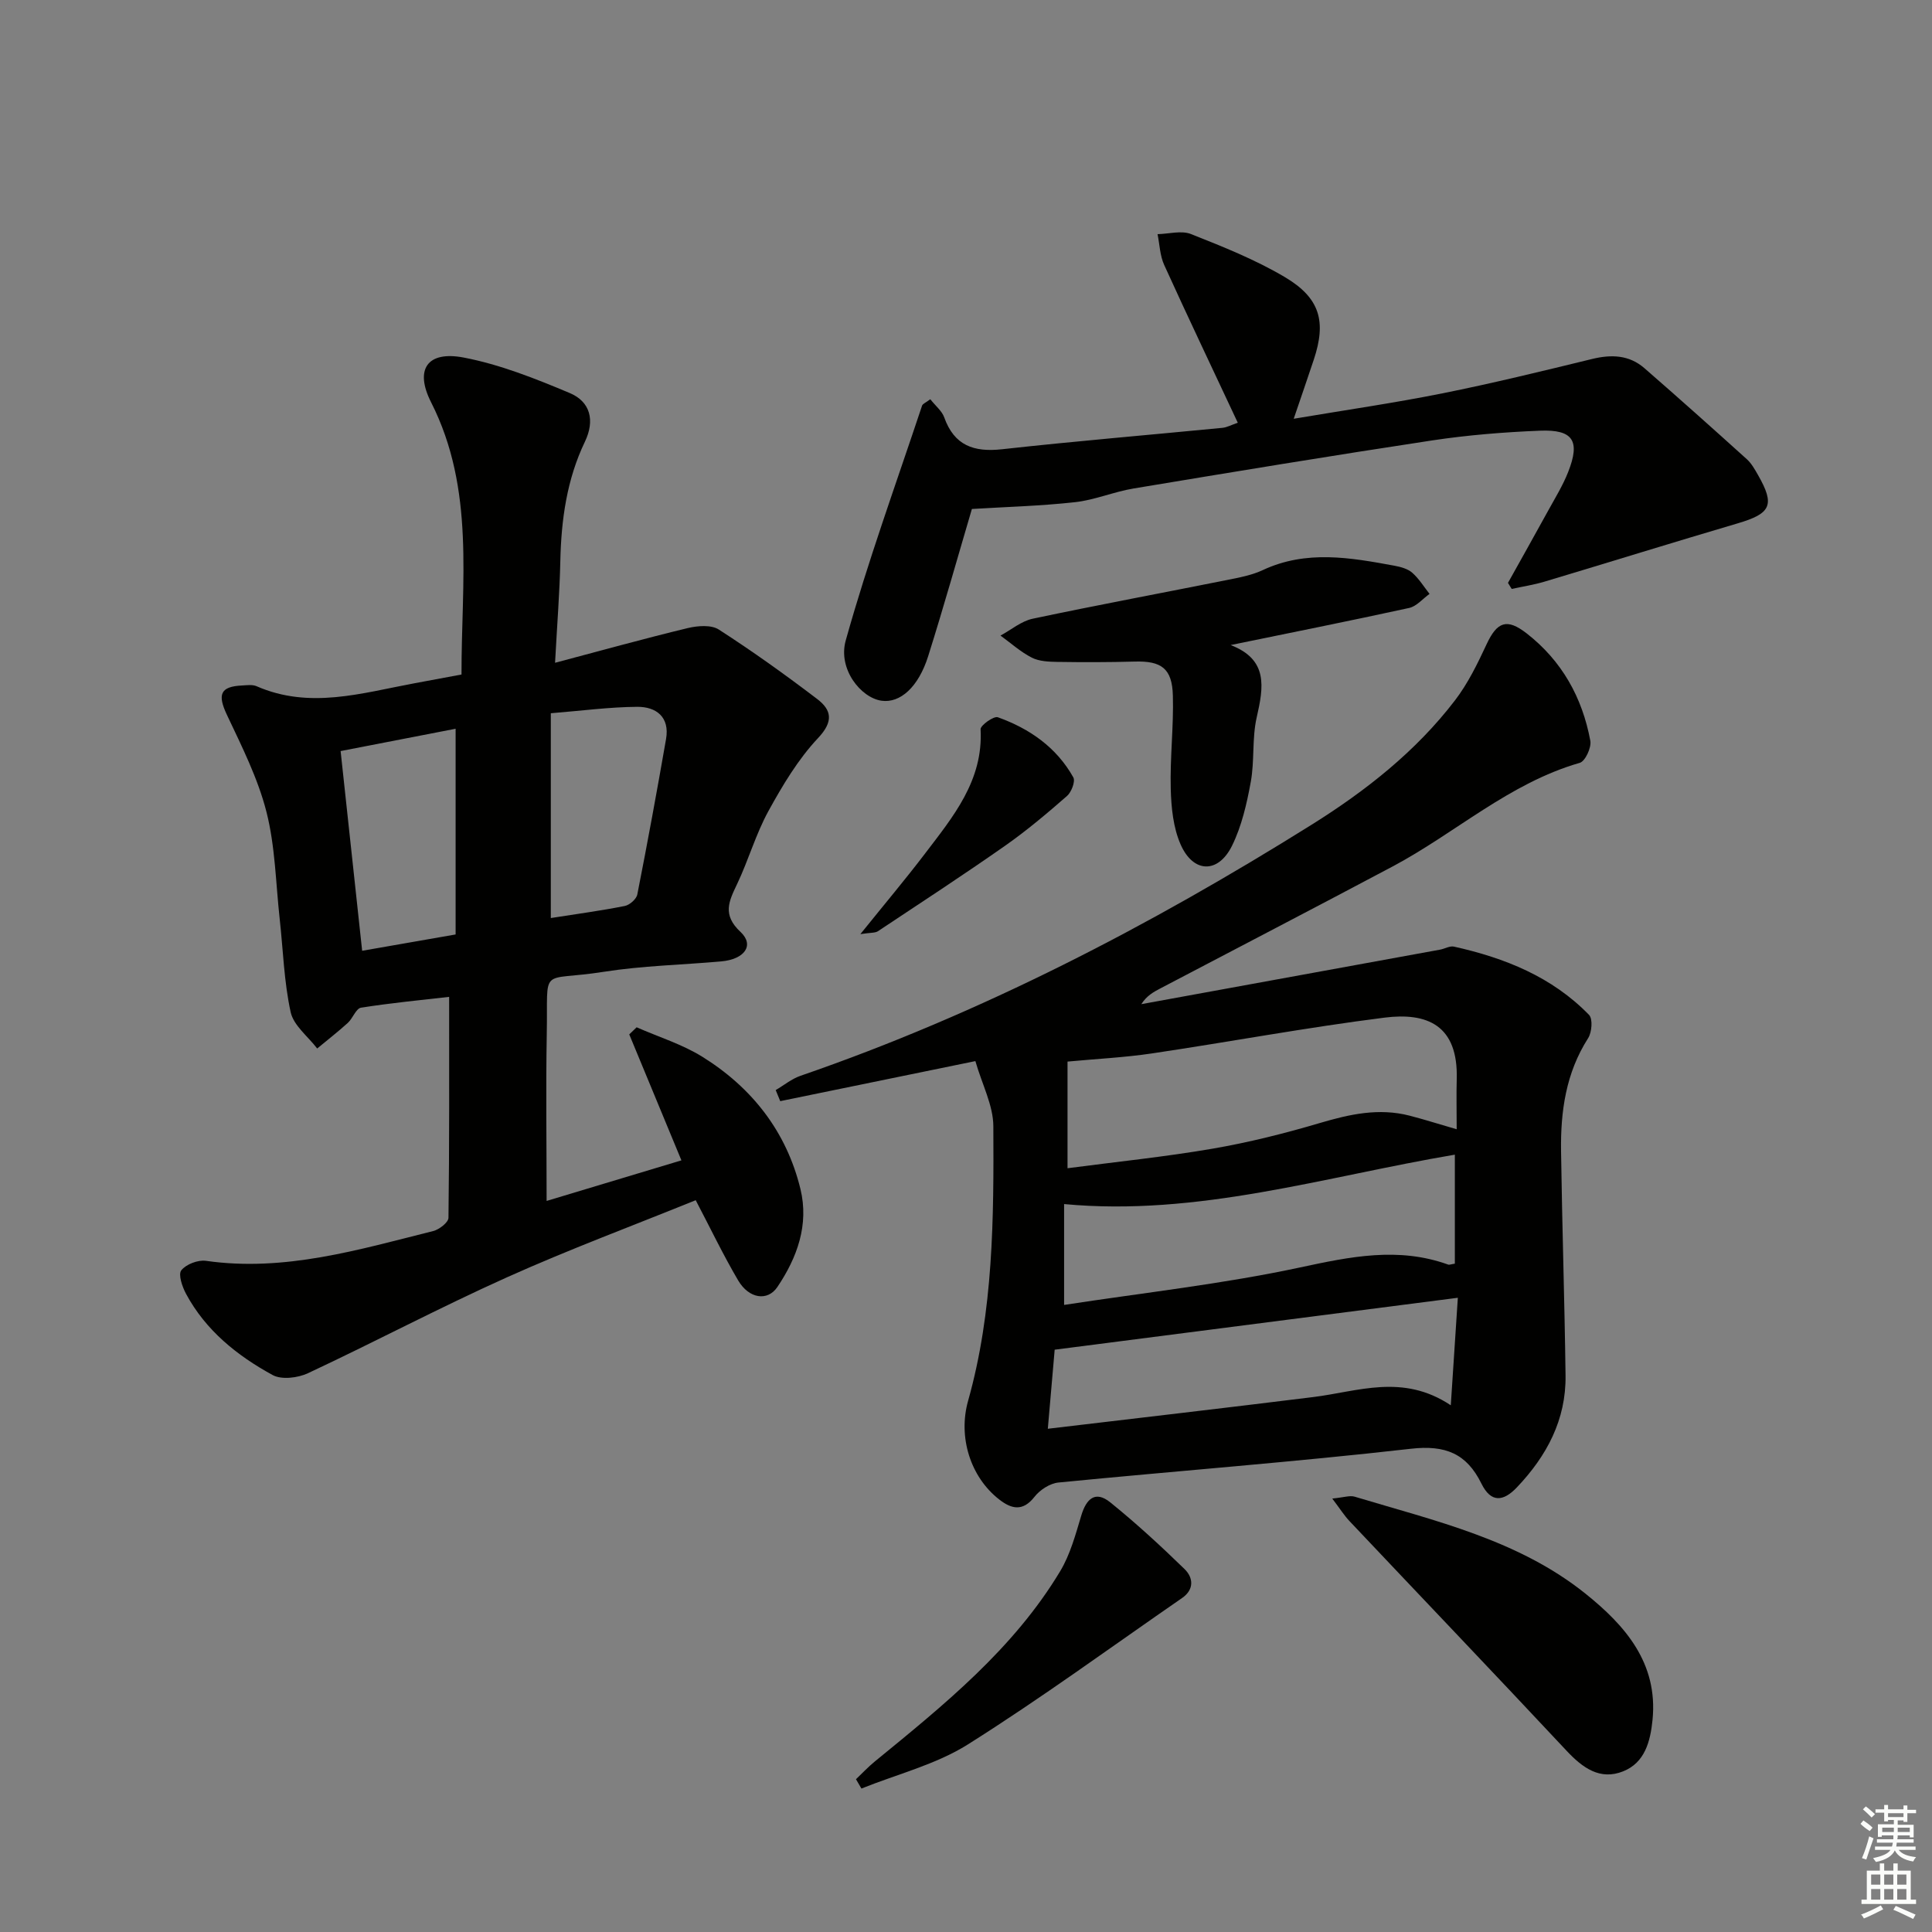
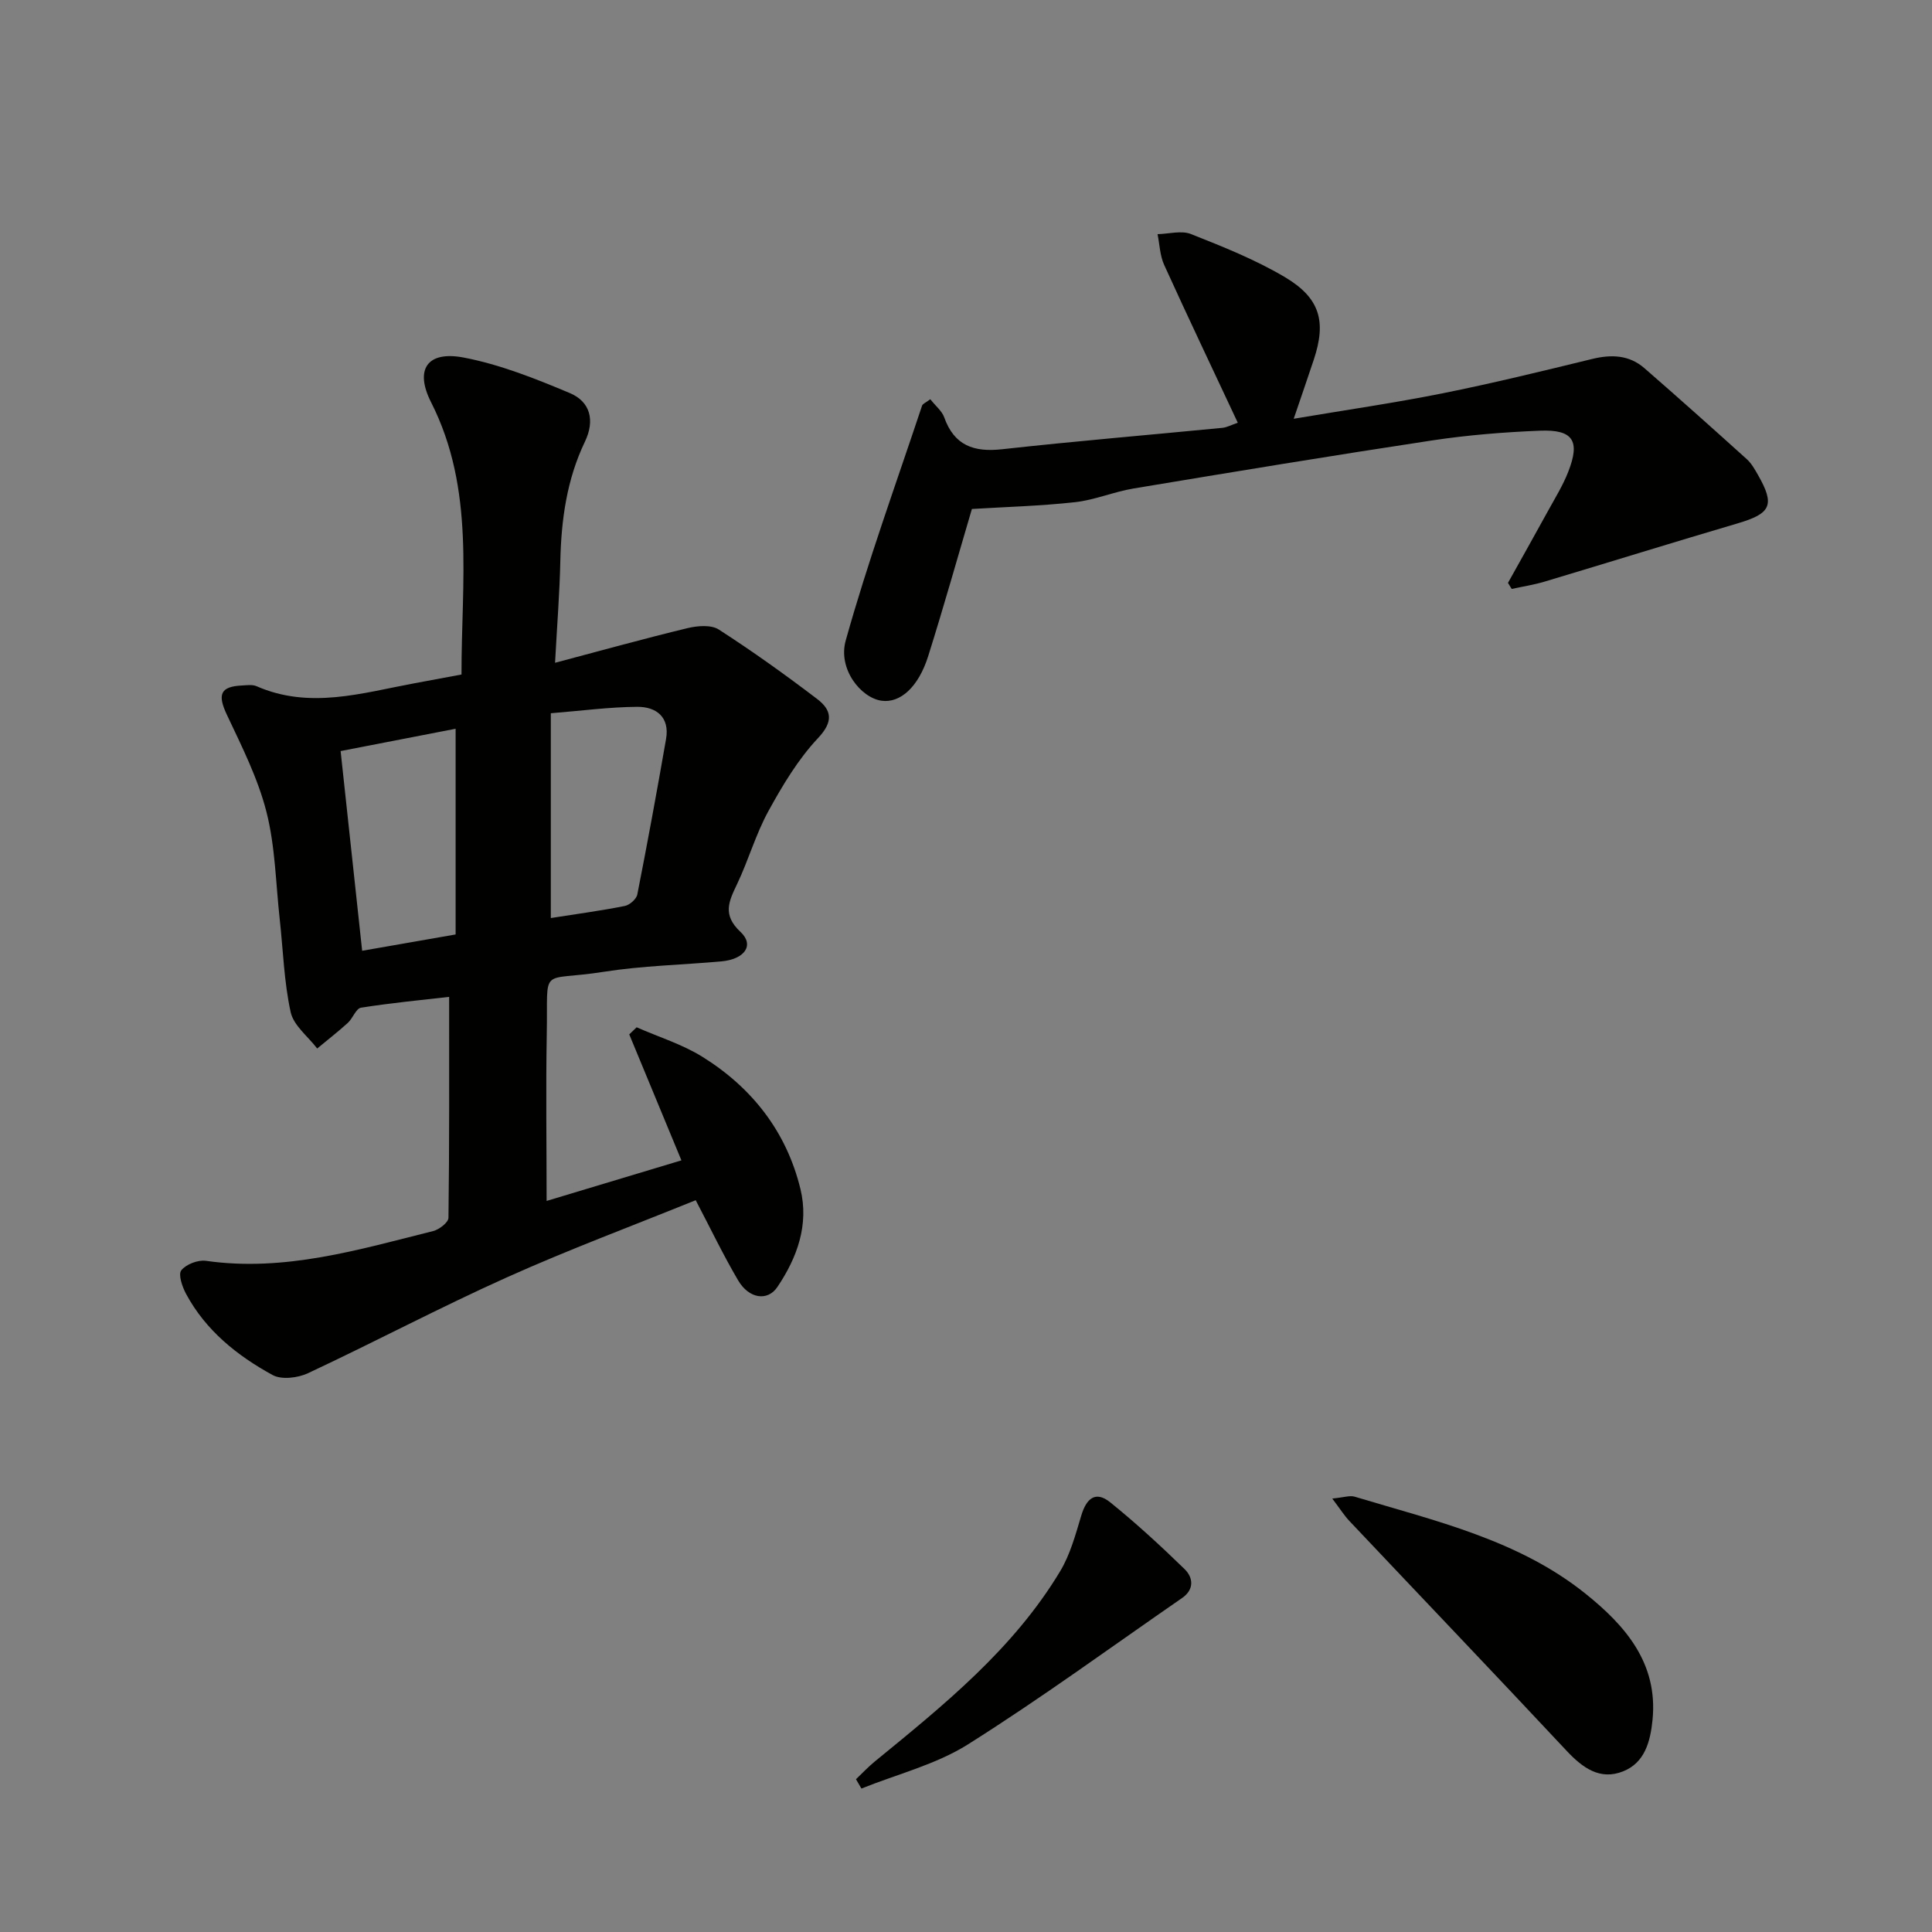
<svg xmlns="http://www.w3.org/2000/svg" enable-background="new 0 0 400 400" viewBox="0 0 400 400">
  <rect x="0" y="0" width="400" height="400" fill="#808080" stroke="none" />
  <g fill="#010100">
    <path d="m113.17 248.64c9.3-2.8 18.29-5.51 27.91-8.4-3.69-8.91-7.25-17.49-10.8-26.08.51-.49 1.02-.98 1.53-1.47 4.56 2.01 9.44 3.51 13.63 6.12 10.26 6.39 17.39 15.48 20.28 27.35 1.8 7.39-.66 14.2-4.78 20.31-2.02 2.99-5.87 2.43-8.11-1.37-3.1-5.27-5.75-10.81-8.79-16.61-13.03 5.28-26.25 10.2-39.09 15.97-13.9 6.24-27.39 13.39-41.19 19.85-2.1.98-5.46 1.39-7.31.38-7.36-4.02-13.87-9.24-17.94-16.83-.78-1.46-1.65-4-.97-4.86.99-1.25 3.45-2.19 5.09-1.96 16.28 2.33 31.61-2.3 47.04-6.16 1.26-.31 3.17-1.79 3.18-2.75.2-15.11.14-30.23.14-45.74-5.65.65-11.98 1.25-18.24 2.24-1.05.17-1.7 2.2-2.74 3.15-2.04 1.85-4.22 3.54-6.34 5.3-1.9-2.49-4.88-4.75-5.49-7.52-1.38-6.29-1.56-12.84-2.27-19.28-.82-7.43-.92-15.04-2.75-22.21-1.77-6.94-5.1-13.54-8.18-20.07-1.98-4.2-1.41-5.87 3.16-6.08.99-.05 2.12-.22 2.97.15 11 4.82 21.82 1.41 32.67-.6 3.09-.57 6.18-1.15 9.77-1.82-.04-19.14 2.86-38.3-6.3-56.37-3.45-6.81-.79-10.7 6.77-9.25 7.52 1.44 14.84 4.36 21.95 7.35 4.24 1.78 5.25 5.65 3.13 10.07-3.74 7.79-4.9 16.12-5.09 24.68-.14 6.6-.67 13.2-1.09 21.09 9.7-2.57 18.55-5.03 27.46-7.18 2.05-.49 4.86-.72 6.44.3 6.97 4.49 13.73 9.33 20.34 14.36 3.01 2.29 3.48 4.64.2 8.12-4.13 4.39-7.34 9.78-10.27 15.11-2.62 4.78-4.13 10.16-6.48 15.1-1.71 3.58-3.1 6.36.7 9.91 2.94 2.75.87 5.68-4.01 6.11-8.1.72-16.28.89-24.29 2.15-13.57 2.14-11.52-1.61-11.81 13.02-.2 11.27-.03 22.58-.03 34.42zm-18.84-55.17c0-14.24 0-28.13 0-42.59-7.82 1.52-15.66 3.04-23.81 4.62 1.51 14.01 2.97 27.57 4.46 41.35 6.76-1.18 12.6-2.2 19.35-3.38zm19.71-45.8v42.4c5.55-.87 10.47-1.53 15.32-2.5 1.01-.2 2.41-1.43 2.59-2.39 2.11-10.7 4.08-21.43 5.95-32.18.79-4.55-2.04-6.69-5.98-6.66-5.72.04-11.44.81-17.88 1.33z" />
-     <path d="m201.94 219.69c-13.93 2.86-27.16 5.57-40.4 8.29-.31-.76-.63-1.52-.94-2.29 1.71-1 3.3-2.33 5.14-2.96 37.45-12.91 72.35-31.05 105.83-51.99 11.17-6.99 21.57-15.16 29.67-25.74 2.68-3.5 4.67-7.59 6.54-11.61 2.18-4.67 4.2-5.44 8.29-2.26 7.3 5.68 11.53 13.29 13.19 22.24.26 1.4-1.06 4.25-2.19 4.57-14.59 4.19-25.71 14.52-38.72 21.44-16 8.5-32.09 16.85-48.13 25.27-1.42.74-2.82 1.52-3.92 3.25 20.63-3.76 41.25-7.52 61.87-11.29.97-.18 2-.82 2.87-.62 10.51 2.34 20.31 6.25 27.96 14.14.8.82.58 3.61-.2 4.82-4.61 7.2-5.72 15.18-5.6 23.41.22 15.48.73 30.95.93 46.43.12 9.15-3.89 16.65-10.07 23.15-2.84 2.99-5.38 3.22-7.35-.78-3.05-6.2-7.44-8.03-14.6-7.21-24.27 2.76-48.65 4.6-72.96 6.99-1.77.17-3.85 1.52-4.97 2.96-2.43 3.11-4.78 2.51-7.28.57-6.04-4.69-8.56-13-6.47-20.43 5.25-18.64 5.33-37.8 5.23-56.91-.03-4.28-2.31-8.56-3.72-13.44zm99.65 14.11c0-4.03-.08-7.18.01-10.32.34-11.27-6.16-13.9-14.95-12.79-16.1 2.03-32.09 5.02-48.15 7.41-5.66.84-11.4 1.12-17.48 1.69v22.08c10.1-1.33 20.13-2.35 30.03-4.05 7.5-1.29 14.94-3.16 22.24-5.32 6.15-1.82 12.19-3.15 18.53-1.52 3.01.78 5.97 1.72 9.77 2.82zm-.38 27.83c0-7.54 0-14.91 0-22.57-27.07 4.58-53.22 12.83-80.9 10.23v20.88c16.54-2.54 32.87-4.33 48.85-7.76 10.39-2.23 20.33-4.31 30.64-.6.26.11.62-.07 1.41-.18zm-.84 29.32c.55-8.32 1-15.28 1.46-22.26-28.15 3.63-55.56 7.16-83.47 10.75-.41 4.73-.89 10.26-1.42 16.37 18.79-2.23 36.86-4.32 54.92-6.56 9.27-1.14 18.56-4.94 28.51 1.7z" />
    <path d="m192.61 82.66c1.13 1.43 2.42 2.44 2.88 3.75 2.08 5.85 6.15 7.25 11.99 6.6 15.18-1.68 30.4-2.95 45.6-4.43.94-.09 1.85-.6 3.19-1.06-5.16-11.02-10.3-21.8-15.24-32.67-.88-1.93-.94-4.24-1.37-6.37 2.33-.05 4.93-.81 6.93-.02 6.61 2.62 13.3 5.29 19.39 8.89 7.35 4.35 8.65 9.22 6.03 17.1-1.25 3.75-2.54 7.5-4.16 12.25 10.73-1.81 20.8-3.26 30.77-5.26 10.4-2.08 20.71-4.61 31.02-7.12 3.98-.97 7.66-.84 10.81 1.9 7.14 6.21 14.2 12.52 21.22 18.86.96.87 1.64 2.1 2.3 3.25 3.57 6.24 2.7 8-4.25 10.04-13.35 3.93-26.64 8.07-39.97 12.06-2.21.66-4.51 1.01-6.77 1.5-.26-.42-.52-.83-.77-1.25 2.78-4.99 5.58-9.96 8.33-14.97 1.44-2.62 3.03-5.19 4.12-7.96 2.56-6.47 1.06-8.86-5.83-8.58-7.45.3-14.92.9-22.29 2.01-20.65 3.13-41.26 6.53-61.87 9.96-4.08.68-8.01 2.38-12.09 2.83-7.26.8-14.59.99-21.36 1.41-2.84 9.61-5.78 20.09-9.05 30.47-2.03 6.44-5.81 9.76-9.64 9.23-4.29-.6-9.09-6.56-7.43-12.48 4.58-16.39 10.42-32.44 15.8-48.6.12-.4.74-.61 1.71-1.34z" />
-     <path d="m254.79 133.55c7.82 3.01 6.83 8.68 5.39 15.01-.98 4.31-.42 8.95-1.22 13.32-.82 4.51-1.88 9.15-3.88 13.22-2.87 5.82-8.03 5.7-10.65-.27-1.53-3.48-1.94-7.65-2.04-11.53-.17-6.42.62-12.87.44-19.29-.15-5.64-2.39-7.2-7.91-7.04-5.32.15-10.65.15-15.97.07-1.79-.03-3.79-.1-5.32-.88-2.33-1.19-4.34-3.01-6.49-4.57 2.21-1.19 4.3-2.99 6.66-3.49 13.62-2.88 27.32-5.43 40.97-8.16 2.27-.45 4.6-.94 6.68-1.91 9-4.21 18.13-2.59 27.28-.9 1.28.24 2.73.63 3.66 1.45 1.4 1.23 2.41 2.9 3.58 4.38-1.4 1-2.68 2.57-4.22 2.91-12.3 2.69-24.64 5.15-36.96 7.68z" />
    <path d="m275.83 310.26c2.4-.23 3.63-.69 4.63-.39 16.65 5.02 33.88 8.91 47.82 20.1 8.15 6.54 15.03 14.32 13.86 26.1-.45 4.5-1.6 8.87-6.07 10.66-4.81 1.93-8.42-.72-11.75-4.28-14.88-15.91-29.93-31.65-44.89-47.49-1.09-1.14-1.94-2.51-3.6-4.7z" />
    <path d="m177.22 368.37c1.29-1.22 2.5-2.53 3.87-3.65 14.3-11.69 28.72-23.3 38.41-39.42 2.08-3.46 3.18-7.58 4.36-11.5 1.04-3.5 2.91-5.25 6-2.76 5.36 4.33 10.45 9.01 15.39 13.82 1.79 1.74 2.06 4.21-.51 5.99-14.74 10.18-29.21 20.78-44.36 30.32-6.63 4.17-14.64 6.15-22.03 9.13-.39-.65-.76-1.29-1.13-1.93z" />
-     <path d="m178.13 193.4c5.05-6.27 9.32-11.34 13.33-16.6 5.83-7.67 12.14-15.16 11.56-25.81-.04-.82 2.73-2.79 3.57-2.49 6.57 2.35 12.15 6.23 15.63 12.45.46.82-.39 3.06-1.32 3.86-4.11 3.59-8.3 7.13-12.76 10.26-8.68 6.08-17.56 11.88-26.39 17.74-.58.37-1.5.26-3.62.59z" />
  </g>
-   <path d="m385.2 377.6.6-.7c.6.4 1.3.9 1.9 1.5l-.6.7c-.8-.5-1.4-1-1.9-1.5zm.3 7.1c.6-1.4 1.1-2.9 1.5-4.5.3.1.6.3.9.4-.5 1.4-1 2.9-1.5 4.4zm.2-10.1.6-.6c.7.5 1.3 1.1 1.9 1.6l-.7.7c-.6-.6-1.2-1.2-1.8-1.7zm8.4-.8h.8v.9h1.8v.7h-1.8v1.8h-.8v-.3h-1.2v.9h3.3v2.6h-.8v-.4h-2.5c0 .3 0 .6-.1.8h3.4v.7h-3.5c0 .3-.1.6-.1.8h4v.7h-3.5c.7.9 1.9 1.3 3.6 1.5-.2.2-.4.5-.6.9-1.9-.3-3.2-1.1-3.8-2.3-.5 1.1-1.8 2-3.9 2.4-.2-.3-.4-.5-.6-.8 1.9-.4 3.1-.9 3.6-1.7h-3.2v-.7h3.5c.1-.2.1-.5.2-.8h-3.3v-.7h3.4c0-.2 0-.5 0-.8h-2.4v.3h-.8v-2.6h3.3v-.9h-1.2v.3h-.8v-1.8h-1.8v-.7h1.8v-.9h.8v.9h3.2zm-4.4 5.5h2.4c0-.3 0-.6 0-.9h-2.4zm1.2-3.1h3.2v-.8h-3.2zm4.4 2.2h-2.4v.9h2.5v-.9z" fill="#fbfcfa" />
-   <path d="m389.2 385.8h.9v1.5h1.9v-1.5h.9v1.5h2.7v6h1.1v.9h-11.3v-.9h1.1v-6h2.7zm.2 8.7.5.8c-1.2.6-2.5 1.3-4 1.9-.2-.3-.3-.6-.6-.8 1.6-.6 3-1.3 4.1-1.9zm-2-4.3h1.9v-2.1h-1.9zm0 3.1h1.9v-2.2h-1.9zm2.7-3.1h1.9v-2.1h-1.9zm0 3.1h1.9v-2.2h-1.9zm2.4 1.3c1.4.6 2.7 1.2 4.1 1.8l-.5.9c-1.5-.7-2.8-1.4-4.1-1.9zm2.2-6.5h-1.9v2.1h1.9zm-1.9 5.2h1.9v-2.2h-1.9z" fill="#fbfcfa" />
</svg>